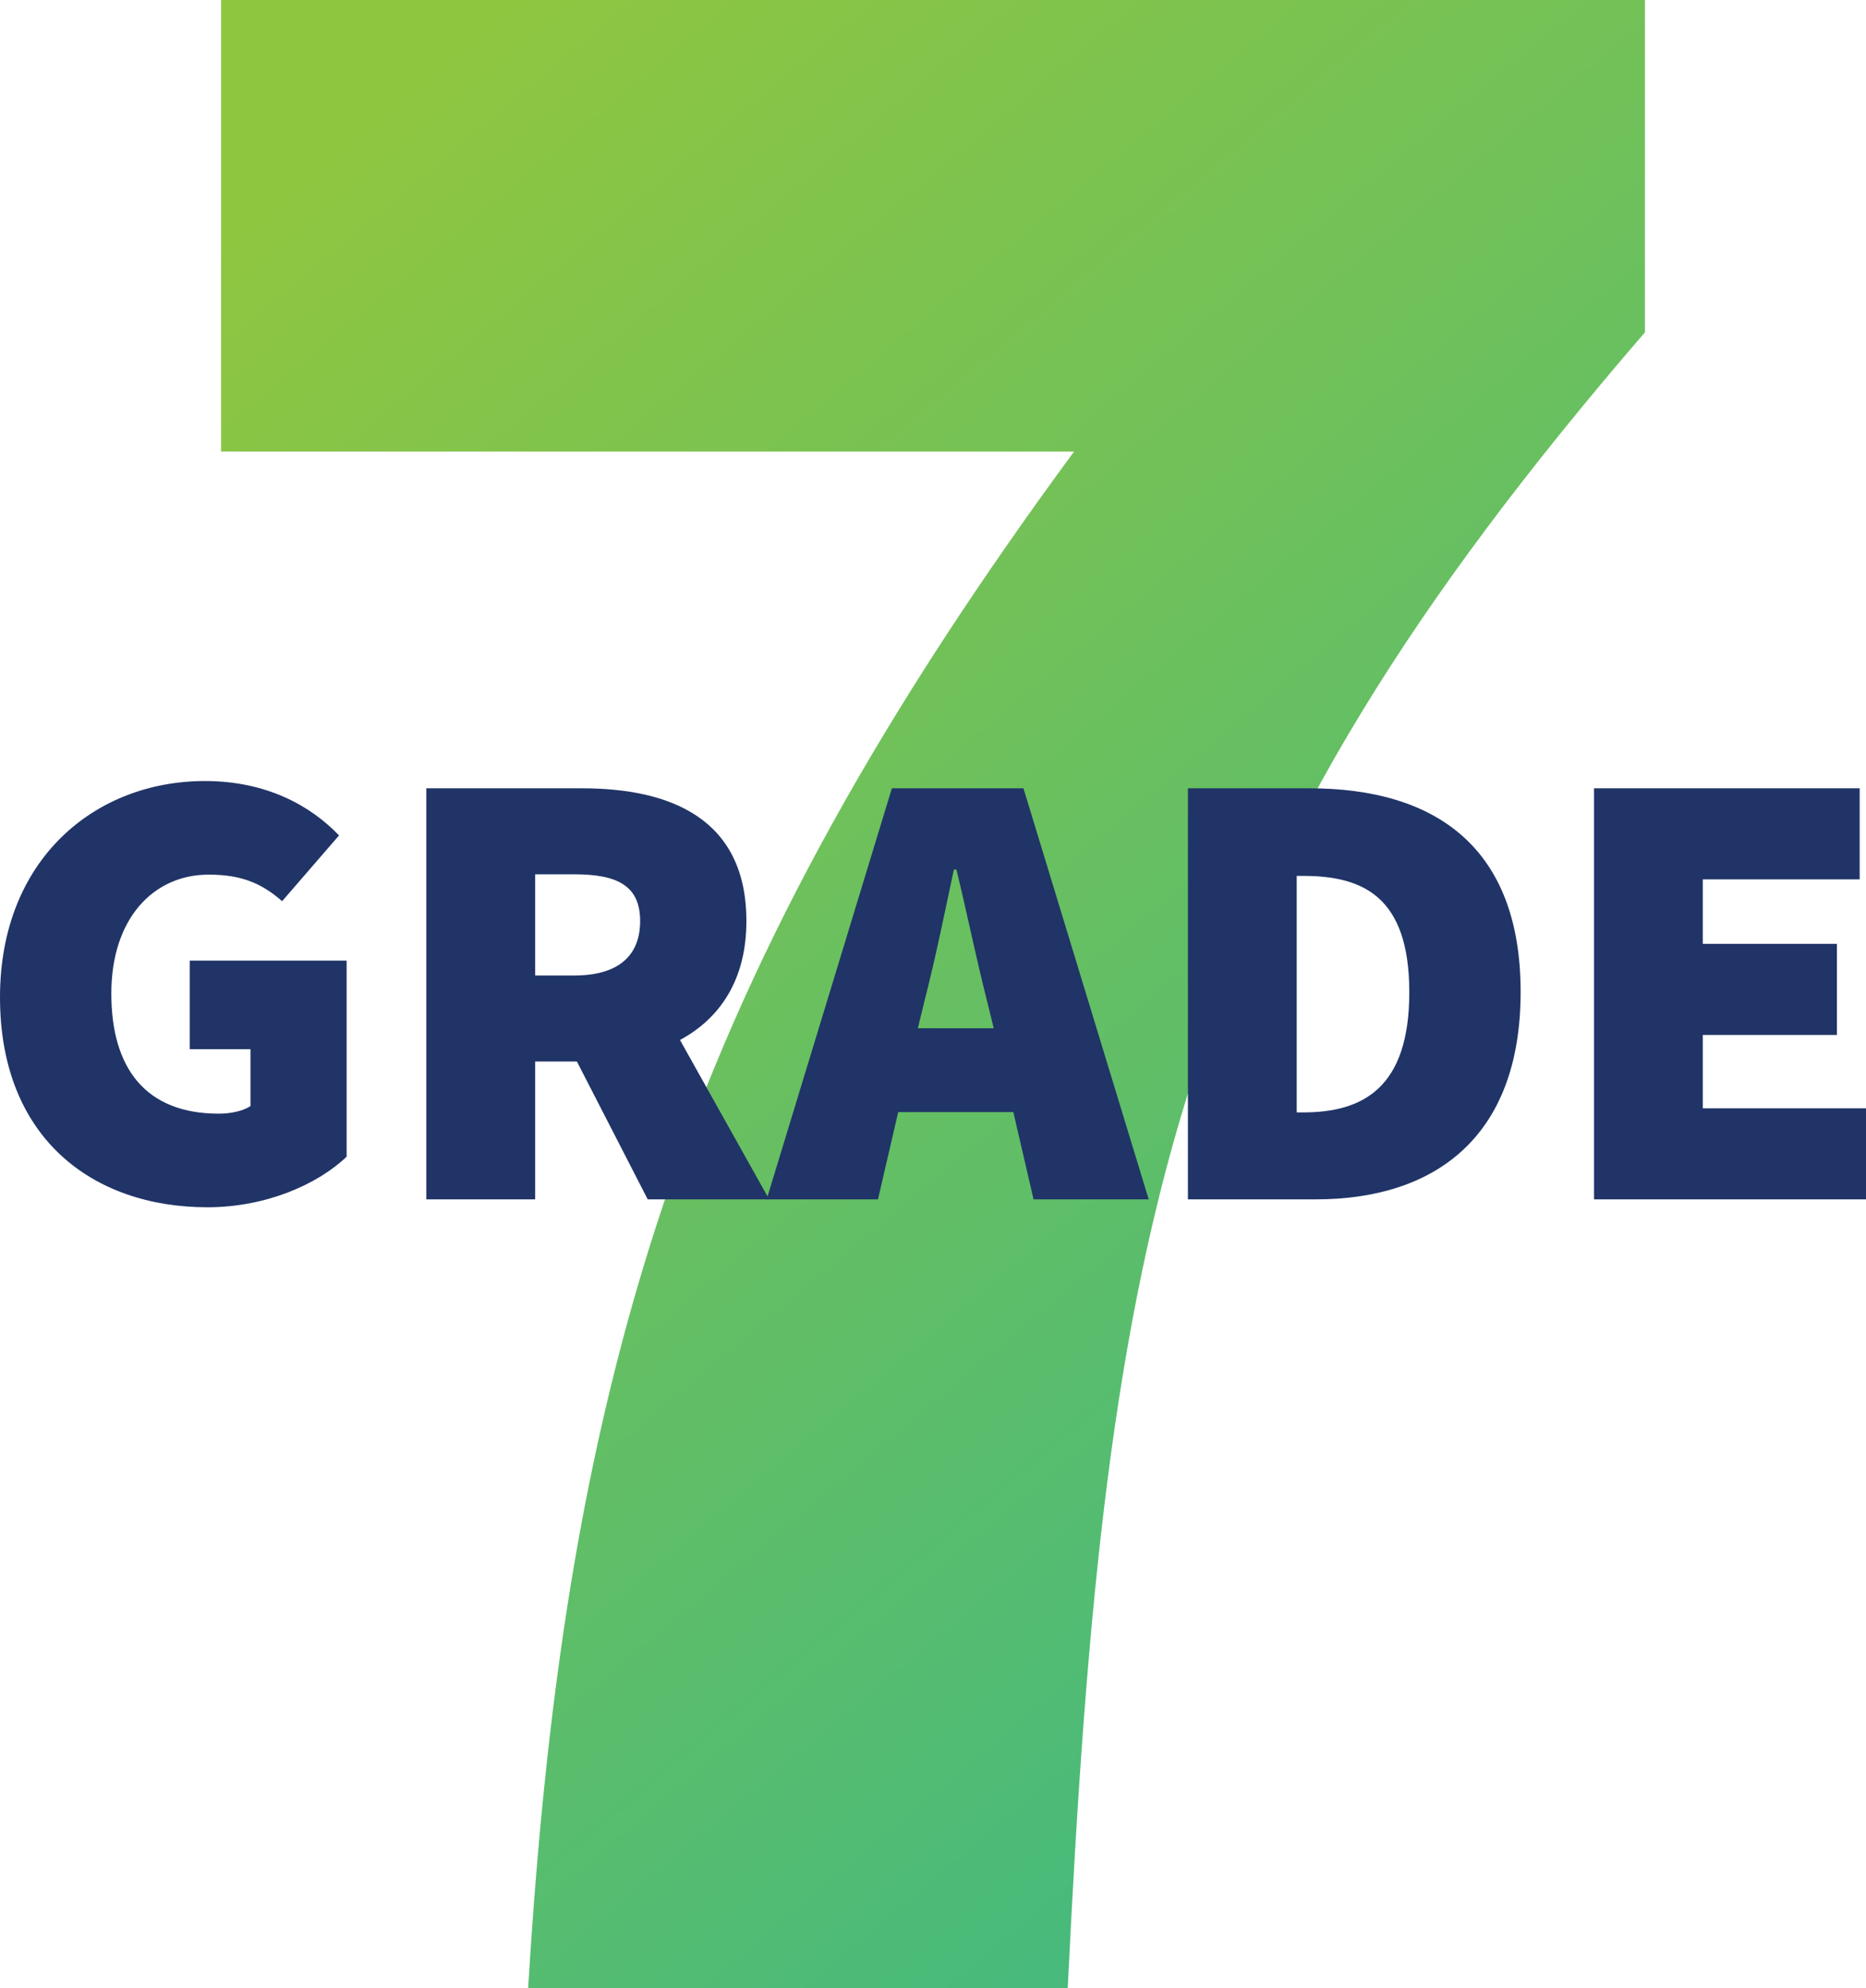
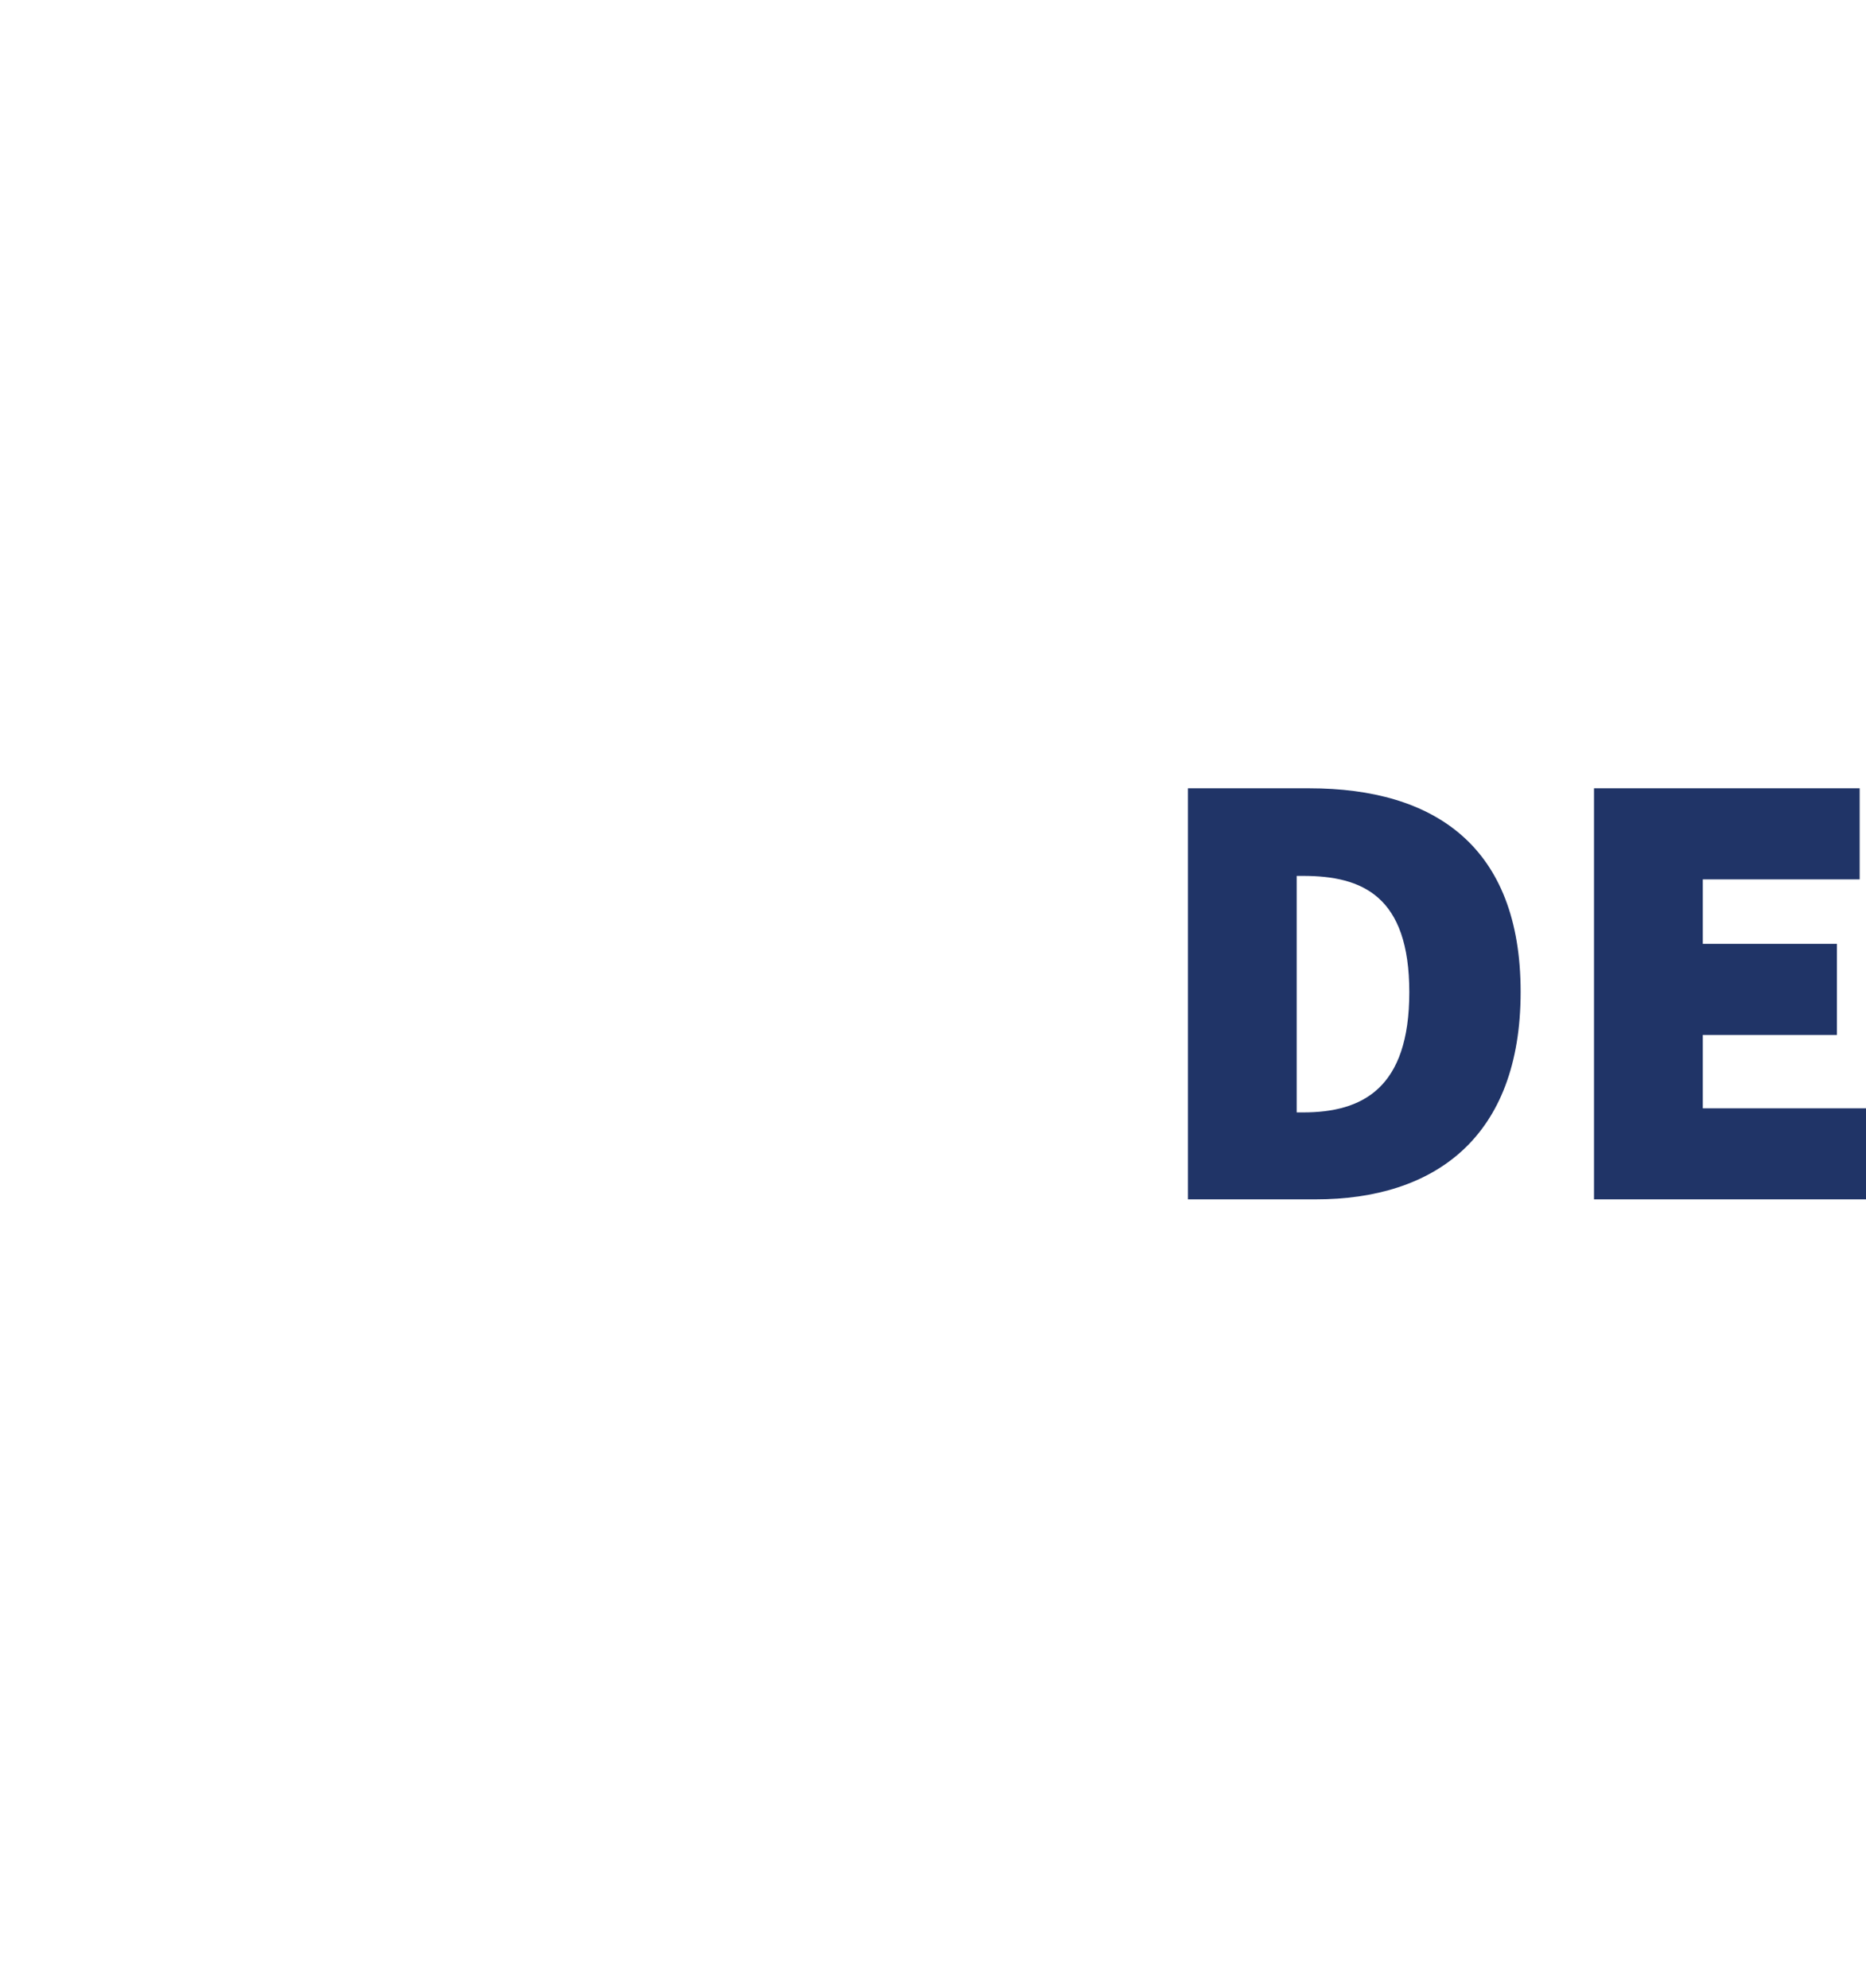
<svg xmlns="http://www.w3.org/2000/svg" id="Layer_2" viewBox="0 0 59 62.87">
  <defs>
    <style>
      .cls-1 {
        fill: #203467;
      }

      .cls-2 {
        fill: url(#linear-gradient);
      }
    </style>
    <linearGradient id="linear-gradient" x1="7.57" y1="-.49" x2="49.59" y2="49.59" gradientUnits="userSpaceOnUse">
      <stop offset=".09" stop-color="#8fc640" />
      <stop offset="1" stop-color="#47ba7c" />
    </linearGradient>
  </defs>
  <g id="Layer_1-2" data-name="Layer_1">
    <g>
-       <path class="cls-2" d="M33.96,14.28H6.99V0h45.02v10.51c-14.88,17.26-17.06,27.87-18.25,52.36h-17.06c1.19-19.83,5.16-32.13,17.26-48.59Z" />
      <g>
-         <path class="cls-1" d="M0,31.54c0-4.36,3-6.84,6.48-6.84,1.92,0,3.32.76,4.24,1.72l-1.8,2.08c-.64-.56-1.28-.84-2.32-.84-1.76,0-3.08,1.4-3.08,3.76s1.08,3.8,3.4,3.8c.36,0,.76-.08,1-.24v-1.8h-1.92v-2.8h4.96v6.2c-.92.88-2.56,1.6-4.4,1.6-3.64,0-6.56-2.2-6.56-6.64Z" />
-         <path class="cls-1" d="M13.48,24.93h4.92c2.8,0,5.2.96,5.2,4.2,0,1.86-.84,3.08-2.1,3.76l2.82,5.04h-3.84l-2.24-4.36h-1.32v4.36h-3.44v-13ZM18.16,30.85c1.36,0,2.08-.6,2.08-1.72s-.72-1.48-2.08-1.48h-1.24v3.2h1.24Z" />
-         <path class="cls-1" d="M28.2,24.93h4.16l3.96,13h-3.64l-.64-2.76h-3.64l-.64,2.76h-3.52l3.96-13ZM29.02,32.52h2.4l-.22-.9c-.32-1.24-.64-2.82-.96-4.12h-.08c-.28,1.32-.6,2.88-.92,4.12l-.22.9Z" />
-         <path class="cls-1" d="M37.56,24.93h3.84c3.96,0,6.68,1.84,6.68,6.44s-2.72,6.56-6.48,6.56h-4.04v-13ZM41.2,35.18c1.88,0,3.36-.76,3.36-3.8s-1.48-3.68-3.36-3.68h-.2v7.48h.2Z" />
+         <path class="cls-1" d="M37.56,24.93h3.84c3.96,0,6.68,1.84,6.68,6.44s-2.72,6.56-6.48,6.56h-4.04v-13M41.2,35.18c1.88,0,3.36-.76,3.36-3.8s-1.48-3.68-3.36-3.68h-.2v7.48h.2Z" />
        <path class="cls-1" d="M50.4,24.93h8.4v2.88h-4.96v2.04h4.24v2.88h-4.24v2.32h5.16v2.88h-8.6v-13Z" />
      </g>
    </g>
  </g>
</svg>